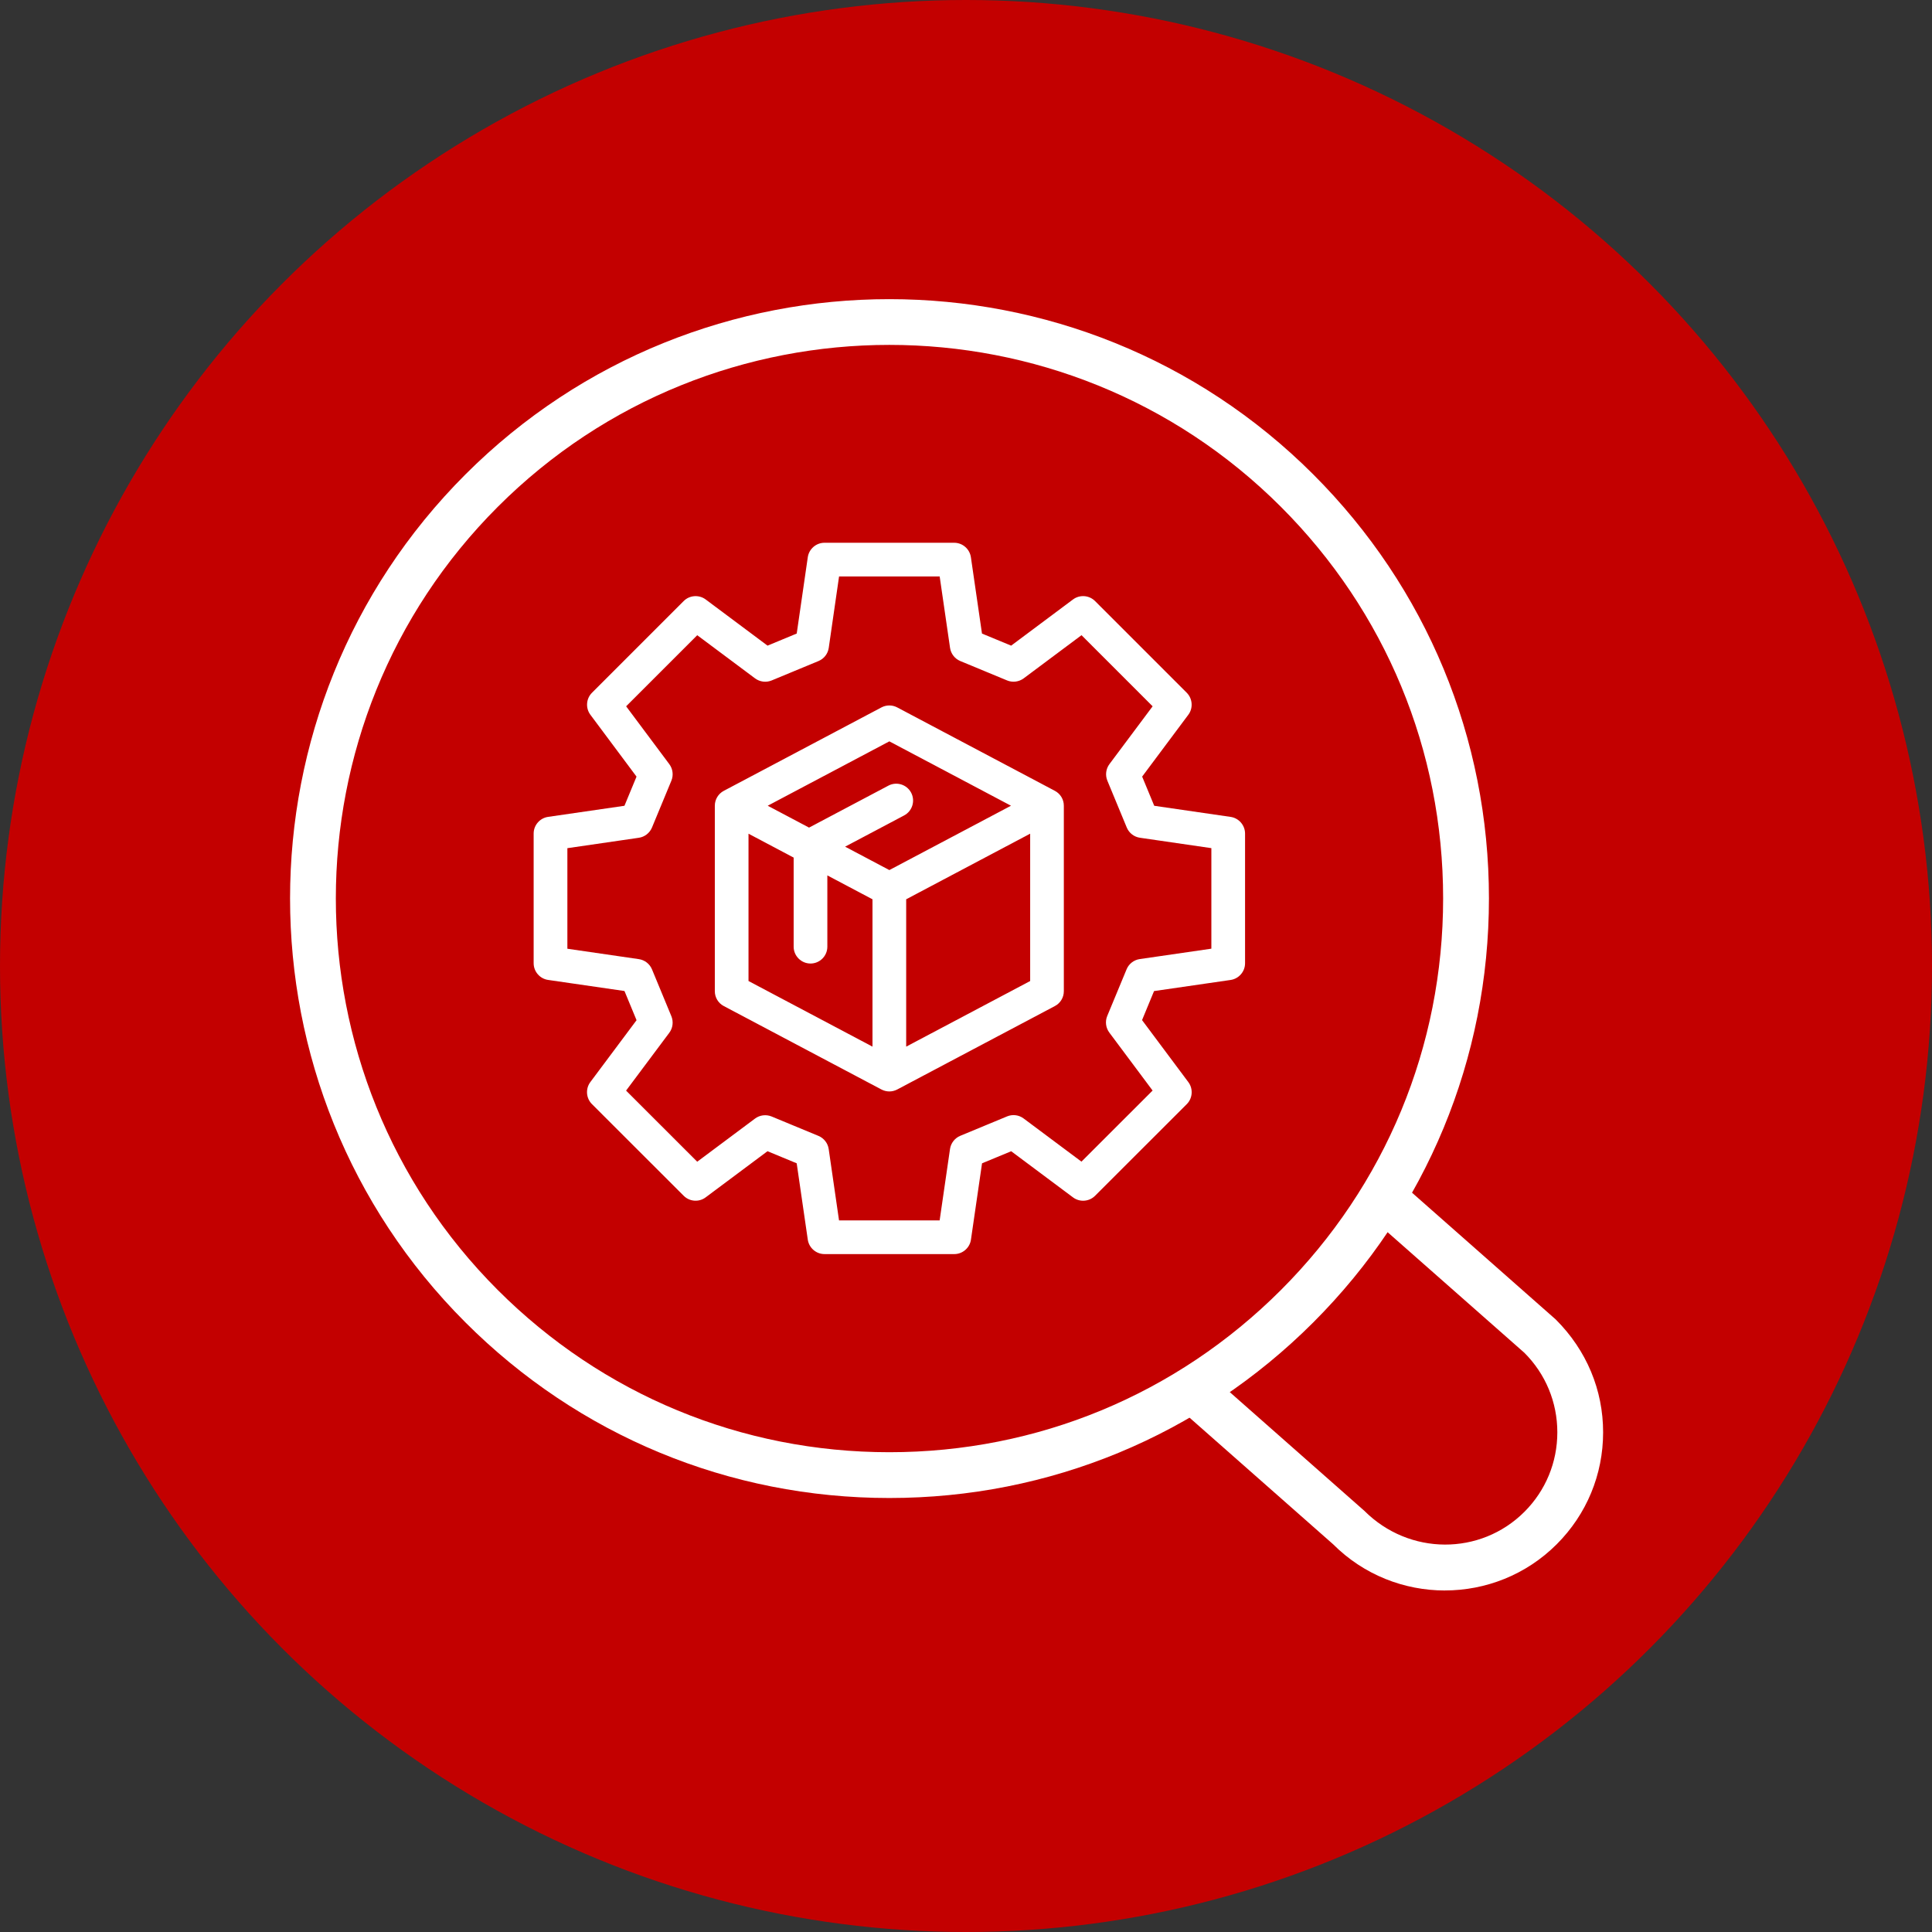
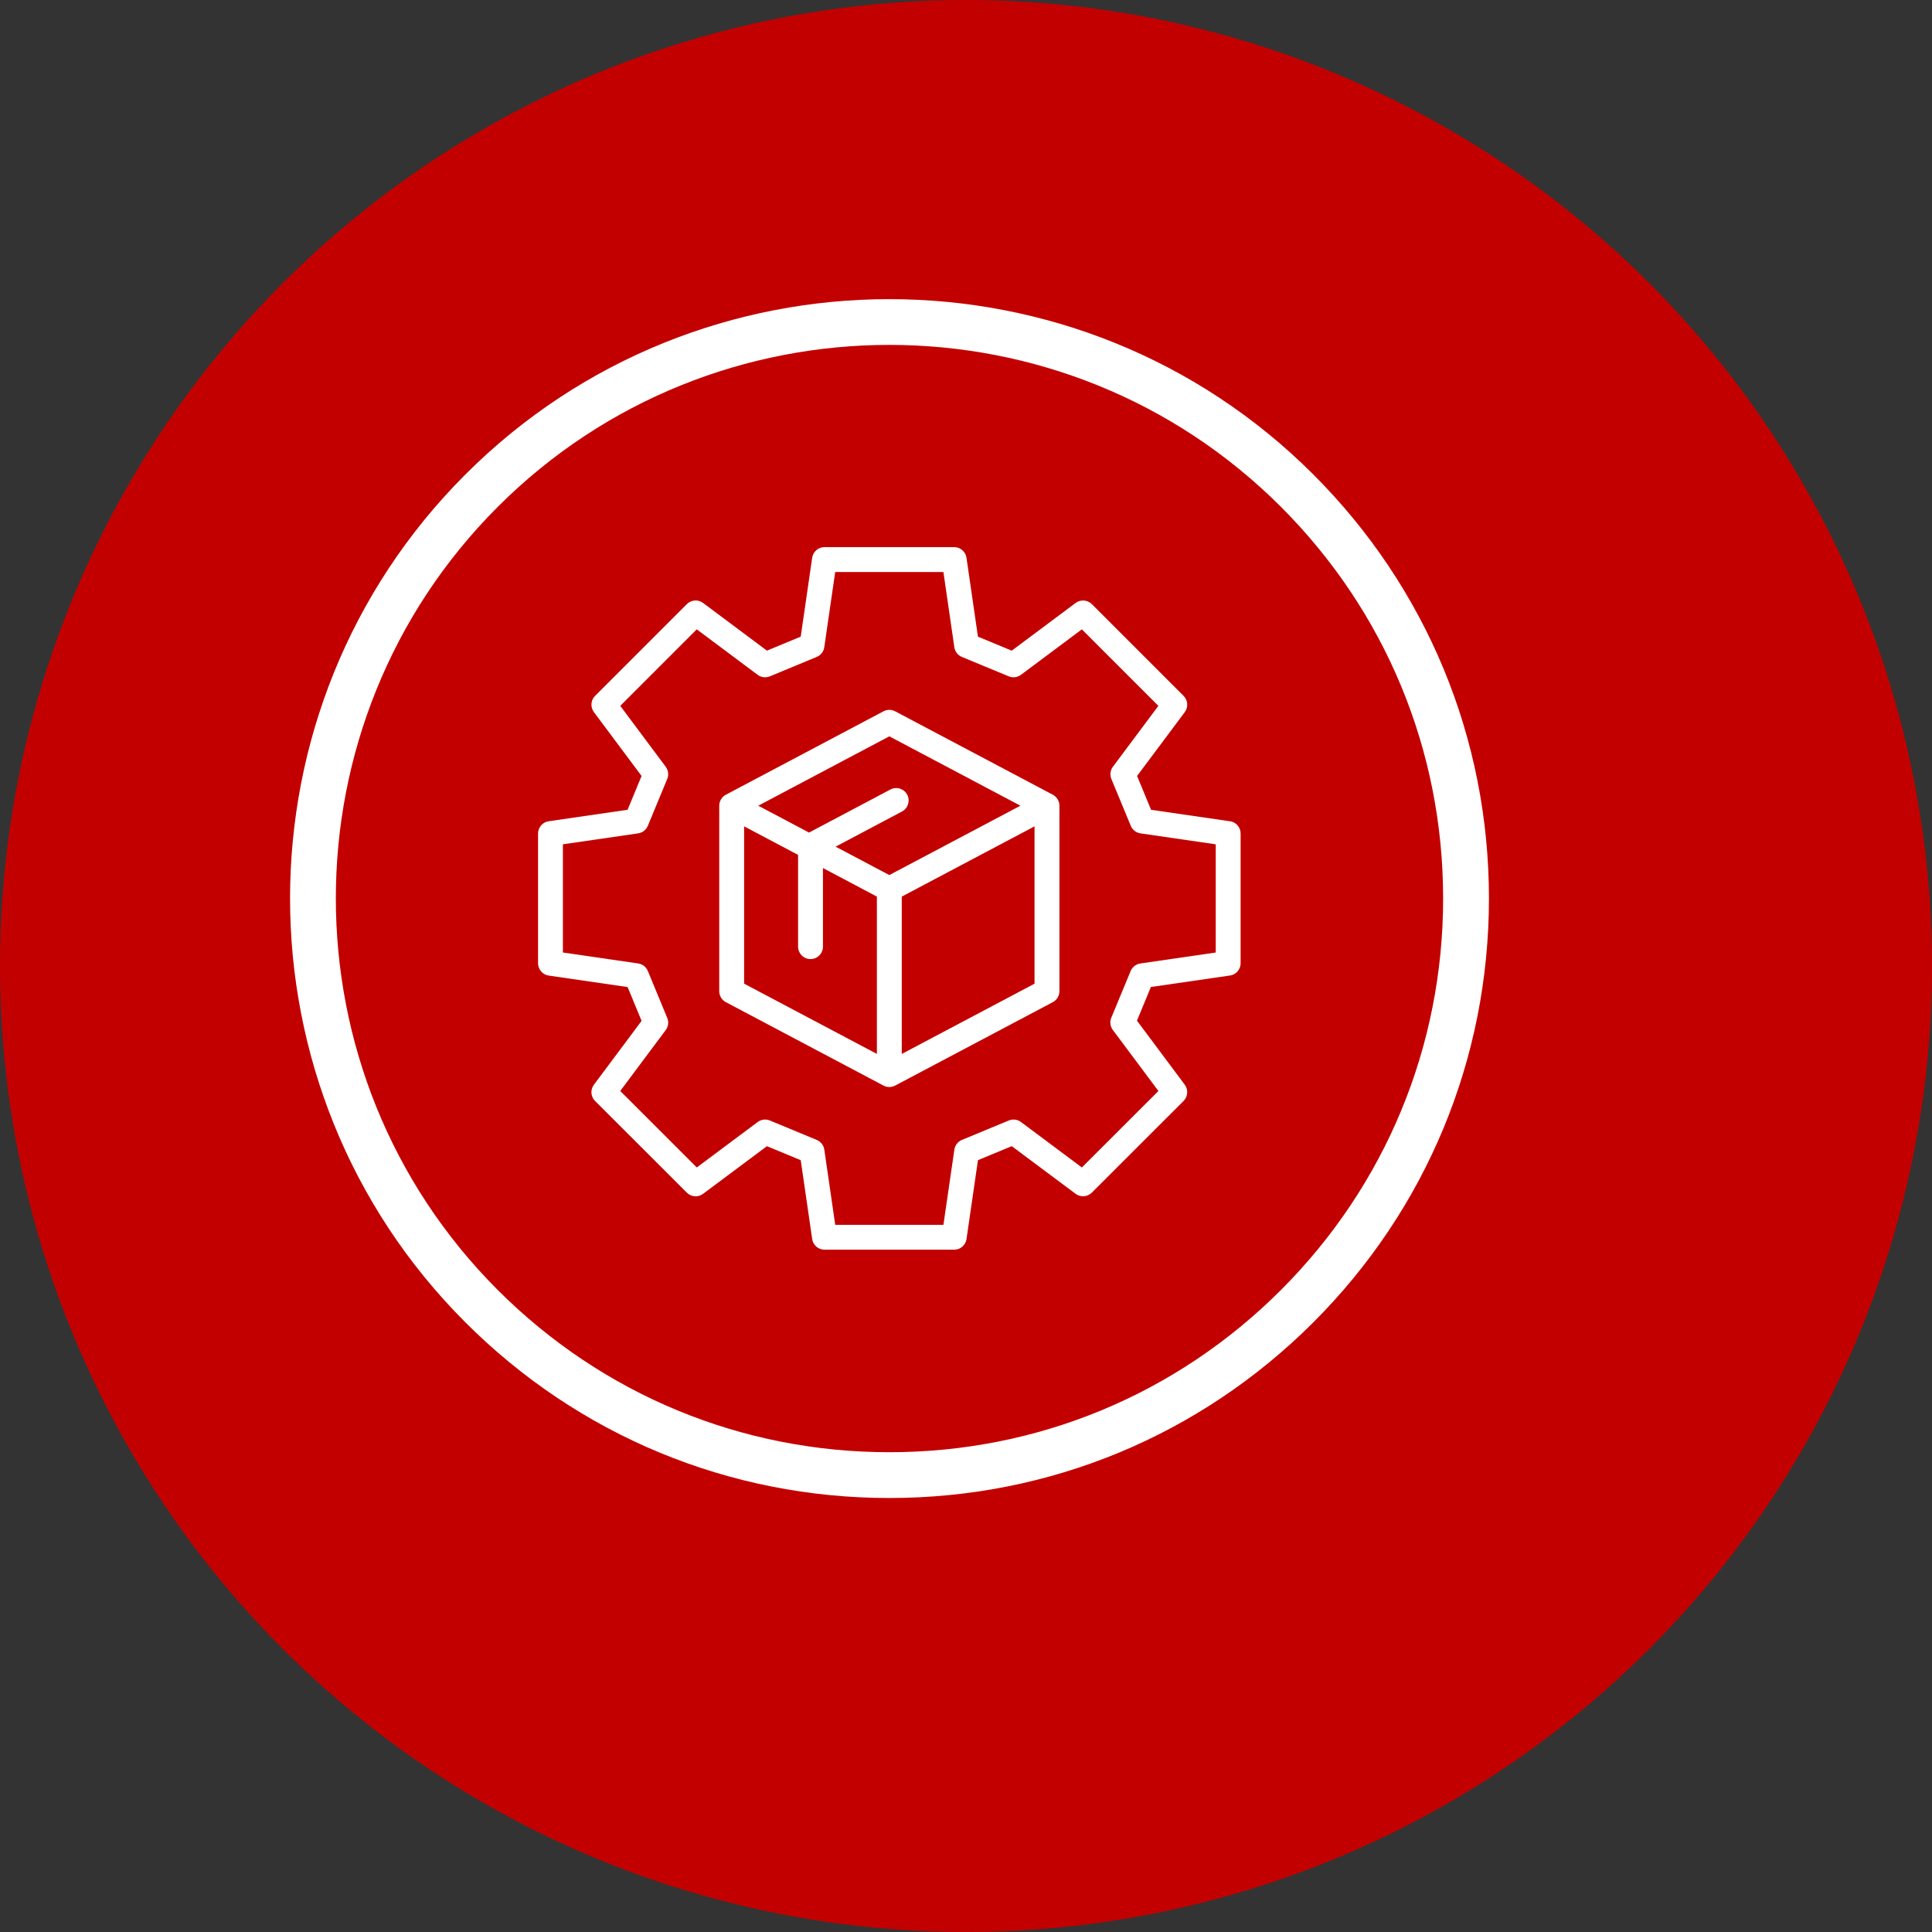
<svg xmlns="http://www.w3.org/2000/svg" id="_レイヤー_2" width="75.064" height="75.064" viewBox="0 0 75.064 75.064">
  <rect x="0" y="0" width="75.064" height="75.064" fill="#333333" stroke="none" />
  <defs>
    <style>.cls-1{fill:#c30000;}.cls-1,.cls-2{stroke-width:0px;}.cls-2{fill:#fff;}</style>
  </defs>
  <g id="_レイヤー_1-2">
    <circle class="cls-1" cx="37.532" cy="37.532" r="37.532" />
    <path class="cls-2" d="m34.554,58.202c-6.222,0-12.072-2.423-16.472-6.824-9.083-9.082-9.083-23.861,0-32.944,9.081-9.082,23.861-9.081,32.944,0h0s0,0,0,0c4.4,4.4,6.824,10.25,6.824,16.472s-2.423,12.073-6.824,16.472c-4.4,4.4-10.25,6.824-16.472,6.824Zm0-44.802c-5.509,0-11.02,2.097-15.214,6.292-8.389,8.389-8.389,22.039,0,30.429,4.064,4.064,9.467,6.302,15.214,6.302s11.15-2.238,15.214-6.302c4.064-4.064,6.302-9.467,6.302-15.215s-2.238-11.15-6.302-15.214h0c-4.195-4.195-9.705-6.292-15.214-6.292Z" />
-     <path class="cls-2" d="m56.139,61.795c-1.574,0-3.148-.599-4.346-1.798l-6.309-5.563,1.177-1.334,6.349,5.601c1.743,1.741,4.514,1.741,6.218.038.825-.825,1.279-1.922,1.279-3.089s-.455-2.264-1.279-3.089l-6.309-5.562,1.177-1.334,6.349,5.6c1.201,1.199,1.841,2.743,1.841,4.385s-.64,3.186-1.801,4.347c-1.198,1.198-2.772,1.797-4.346,1.797Z" />
    <path class="cls-2" d="m40.905,30.877l-6.126-3.241c-.142-.075-.31-.075-.452,0l-6.125,3.241c-.158.084-.257.248-.257.427v7.206c0,.179.099.343.257.427l6.125,3.241c.071.038.148.056.226.056s.155-.019.226-.056l6.126-3.241c.158-.084.257-.248.257-.427v-7.206c0-.179-.099-.343-.257-.427Zm-6.352-2.268l5.093,2.695-5.093,2.695-2.087-1.104,2.58-1.366c.236-.125.326-.417.201-.653-.125-.236-.417-.326-.653-.201l-3.161,1.673-1.972-1.044,5.092-2.695Zm-5.642,3.497l2.097,1.109v3.565c0,.267.216.483.483.483s.483-.216.483-.483v-3.054l2.096,1.109v6.113l-5.159-2.73v-6.113Zm6.125,8.843v-6.113l5.159-2.73v6.113l-5.159,2.73Z" />
-     <path class="cls-2" d="m34.554,42.406c-.106,0-.212-.027-.307-.076l-6.125-3.241c-.215-.113-.349-.334-.349-.578v-7.206c0-.243.134-.465.349-.579l6.125-3.241c.193-.101.42-.101.612,0l6.125,3.241c.216.114.349.335.349.579v7.206c0,.244-.134.466-.349.578l-6.125,3.241c-.095.05-.201.076-.307.076Zm0-14.654c-.051,0-.1.012-.146.036l-6.125,3.241c-.103.054-.167.16-.167.275v7.206c0,.116.063.221.166.275l6.125,3.241c.091.048.199.049.292,0l6.125-3.241c.103-.054.167-.159.167-.275v-7.206c0-.116-.063-.221-.166-.275h0l-6.125-3.241c-.046-.024-.096-.036-.146-.036Zm-.312,13.482l-5.501-2.911v-6.501l2.439,1.291v3.669c0,.172.14.312.312.312s.311-.14.311-.312v-3.339l2.439,1.291v6.501Zm-5.159-3.118l4.816,2.549v-5.725l-1.754-.928v2.77c0,.361-.294.654-.654.654s-.655-.294-.655-.654v-3.462l-1.754-.928v5.725Zm5.782,3.118v-6.501l5.503-2.911v6.501l-5.503,2.911Zm.343-6.294v5.725l4.817-2.549v-5.725l-4.817,2.549Zm-.654-.747l-2.453-1.298,2.866-1.517c.152-.08.21-.269.13-.421-.08-.152-.27-.209-.42-.129l-3.242,1.715-2.339-1.238,5.459-2.889,5.459,2.889-5.459,2.888Zm-1.72-1.298l1.72.91,4.726-2.5-4.726-2.501-4.726,2.501,1.606.85,3.082-1.63c.318-.169.715-.047.884.272.169.319.047.716-.272.885l-2.294,1.214Z" />
    <path class="cls-2" d="m47.788,31.909l-3.066-.446-.543-1.314,1.853-2.481c.143-.192.124-.461-.046-.631l-3.564-3.564c-.17-.17-.439-.189-.631-.046l-2.482,1.853-1.313-.544-.445-3.064c-.034-.238-.238-.414-.478-.414h-5.04c-.24,0-.443.176-.478.414l-.444,3.063-1.314.544-2.481-1.853c-.192-.143-.461-.125-.631.046l-3.564,3.564c-.17.17-.189.438-.046.631l1.852,2.482-.543,1.313-3.065.446c-.238.034-.414.238-.414.478v5.04c0,.24.176.443.414.478l3.065.446.544,1.314-1.853,2.481c-.144.192-.125.461.045.631l3.566,3.563c.17.17.44.188.63.045l2.481-1.851,1.314.544.445,3.063c.034.238.238.414.478.414h5.04c.24,0,.443-.176.478-.414l.445-3.064,1.313-.544,2.481,1.851c.191.143.46.125.63-.046l3.565-3.562c.17-.17.189-.439.046-.631l-1.857-2.488.541-1.308,3.072-.446c.238-.034.414-.238.414-.478v-5.039c0-.24-.176-.444-.414-.478Zm-.552,5.099l-2.93.426c-.168.025-.312.136-.377.293l-.752,1.815c-.065.157-.042.337.059.474l1.772,2.373-2.974,2.971-2.366-1.766c-.136-.102-.317-.124-.474-.059l-1.821.754c-.157.065-.268.209-.293.377l-.425,2.922h-4.204l-.424-2.921c-.024-.168-.136-.312-.293-.377l-1.822-.755c-.157-.065-.337-.043-.474.059l-2.366,1.766-2.974-2.972,1.767-2.366c.102-.137.125-.316.059-.474l-.754-1.822c-.065-.157-.208-.269-.377-.293l-2.923-.425v-4.204l2.923-.425c.168-.024.312-.136.377-.293l.754-1.821c.065-.157.042-.337-.059-.474l-1.766-2.367,2.972-2.972,2.366,1.767c.137.102.318.124.474.059l1.822-.755c.157-.065.269-.208.293-.377l.424-2.921h4.204l.425,2.922c.025.169.136.312.293.377l1.821.754c.158.065.337.042.474-.059l2.366-1.767,2.973,2.973-1.767,2.366c-.102.136-.124.317-.059.474l.754,1.821c.065.157.208.269.377.293l2.924.425v4.203Z" />
-     <path class="cls-2" d="m37.073,48.725h-5.04c-.324,0-.601-.241-.648-.56l-.431-2.967-1.134-.47-2.403,1.793c-.257.194-.623.169-.853-.061l-3.566-3.563c-.229-.229-.255-.597-.061-.856l1.795-2.403-.469-1.134-2.968-.431c-.32-.046-.561-.325-.561-.648v-5.04c0-.323.241-.601.561-.647l2.967-.431.469-1.133-1.793-2.404c-.193-.259-.167-.626.062-.854l3.563-3.563c.228-.23.597-.255.855-.062l2.403,1.794,1.134-.47.43-2.966c.046-.32.324-.561.648-.561h5.041c.324,0,.601.241.648.561l.431,2.967,1.133.469,2.404-1.795c.258-.193.626-.167.855.062l3.564,3.564c.227.229.254.596.061.854l-1.794,2.403.469,1.134,2.969.432c.319.046.56.325.56.648v5.039c0,.323-.241.601-.56.648l-2.976.432-.466,1.128,1.799,2.41c.193.259.167.626-.061.855l-3.565,3.562c-.229.229-.596.255-.855.061l-2.402-1.793-1.133.469-.431,2.967c-.046.319-.324.56-.648.56Zm-7.301-4.389l1.494.62.459,3.159c.022.152.154.267.308.267h5.04c.154,0,.286-.115.308-.267l.46-3.16,1.494-.619,2.558,1.91c.124.091.297.079.408-.03l3.564-3.562c.111-.11.123-.281.03-.407l-1.916-2.565.616-1.488,3.169-.46c.152-.022.267-.155.267-.309v-5.039c0-.154-.115-.286-.267-.309l-3.163-.46-.618-1.494,1.911-2.559c.091-.123.079-.298-.03-.407l-3.564-3.564c-.109-.109-.284-.122-.406-.03l-2.56,1.911-1.494-.618-.46-3.161c-.022-.152-.154-.267-.308-.267h-5.041c-.154,0-.286.115-.308.267l-.459,3.16-1.494.619-2.558-1.911c-.125-.093-.299-.08-.407.029l-3.564,3.564c-.109.109-.122.283-.03.407l1.911,2.56-.618,1.494-3.161.459c-.155.023-.268.152-.268.308v5.04c0,.156.113.286.268.309l3.161.459.619,1.494-1.912,2.559c-.092.124-.079.299.03.408l3.565,3.563c.109.109.283.123.405.029l2.559-1.91Zm7.032,3.423h-4.501l-.446-3.068c-.015-.108-.087-.201-.189-.243l-1.821-.755c-.103-.043-.219-.026-.306.038l-2.485,1.855-3.183-3.182,1.856-2.485c.065-.087.08-.205.038-.306l-.754-1.822c-.042-.101-.135-.173-.244-.189l-3.069-.446v-4.501l3.069-.446c.109-.016.201-.088.244-.189l.754-1.821c.042-.101.027-.218-.038-.306l-1.855-2.485,3.182-3.182,2.485,1.856c.088.065.205.08.306.038l1.822-.755c.101-.042.173-.135.188-.242l.445-3.069h4.501l.446,3.069c.016.108.088.201.188.243l1.821.754c.102.042.218.026.306-.039l2.485-1.856,3.182,3.183-1.856,2.485c-.065.087-.079.204-.038.305l.754,1.821c.043.102.134.173.244.189l3.07.446v4.5l-3.077.446c-.108.016-.201.088-.243.189l-.752,1.815c-.042.1-.027.218.038.307l1.859,2.491-3.183,3.181-2.485-1.855c-.087-.064-.203-.08-.305-.038l-1.821.755c-.1.042-.173.134-.188.243l-.446,3.068Zm-4.204-.343h3.908l.403-2.775c.033-.227.186-.423.397-.511l1.821-.755c.212-.088.457-.058.642.081l2.247,1.677,2.764-2.762-1.683-2.254c-.137-.185-.168-.431-.08-.642l.752-1.814c.087-.212.283-.365.511-.398l2.783-.404v-3.906l-2.776-.404c-.227-.032-.423-.185-.511-.397l-.754-1.821c-.088-.212-.057-.458.08-.642l1.679-2.247-2.763-2.763-2.248,1.678c-.184.137-.432.167-.641.081l-1.822-.755c-.212-.088-.364-.284-.397-.511l-.403-2.775h-3.909l-.401,2.775c-.032.227-.184.423-.397.511l-1.822.755c-.212.087-.457.057-.642-.08l-2.248-1.678-2.763,2.762,1.678,2.248c.137.185.167.43.08.642l-.754,1.821c-.089.213-.285.365-.511.397l-2.776.404v3.907l2.776.404c.227.032.423.184.511.396l.754,1.823c.087.212.057.458-.081.642l-1.679,2.247,2.764,2.763,2.247-1.677c.183-.137.429-.167.641-.081l1.823.755c.213.089.365.285.397.511l.402,2.774Z" />
  </g>
</svg>